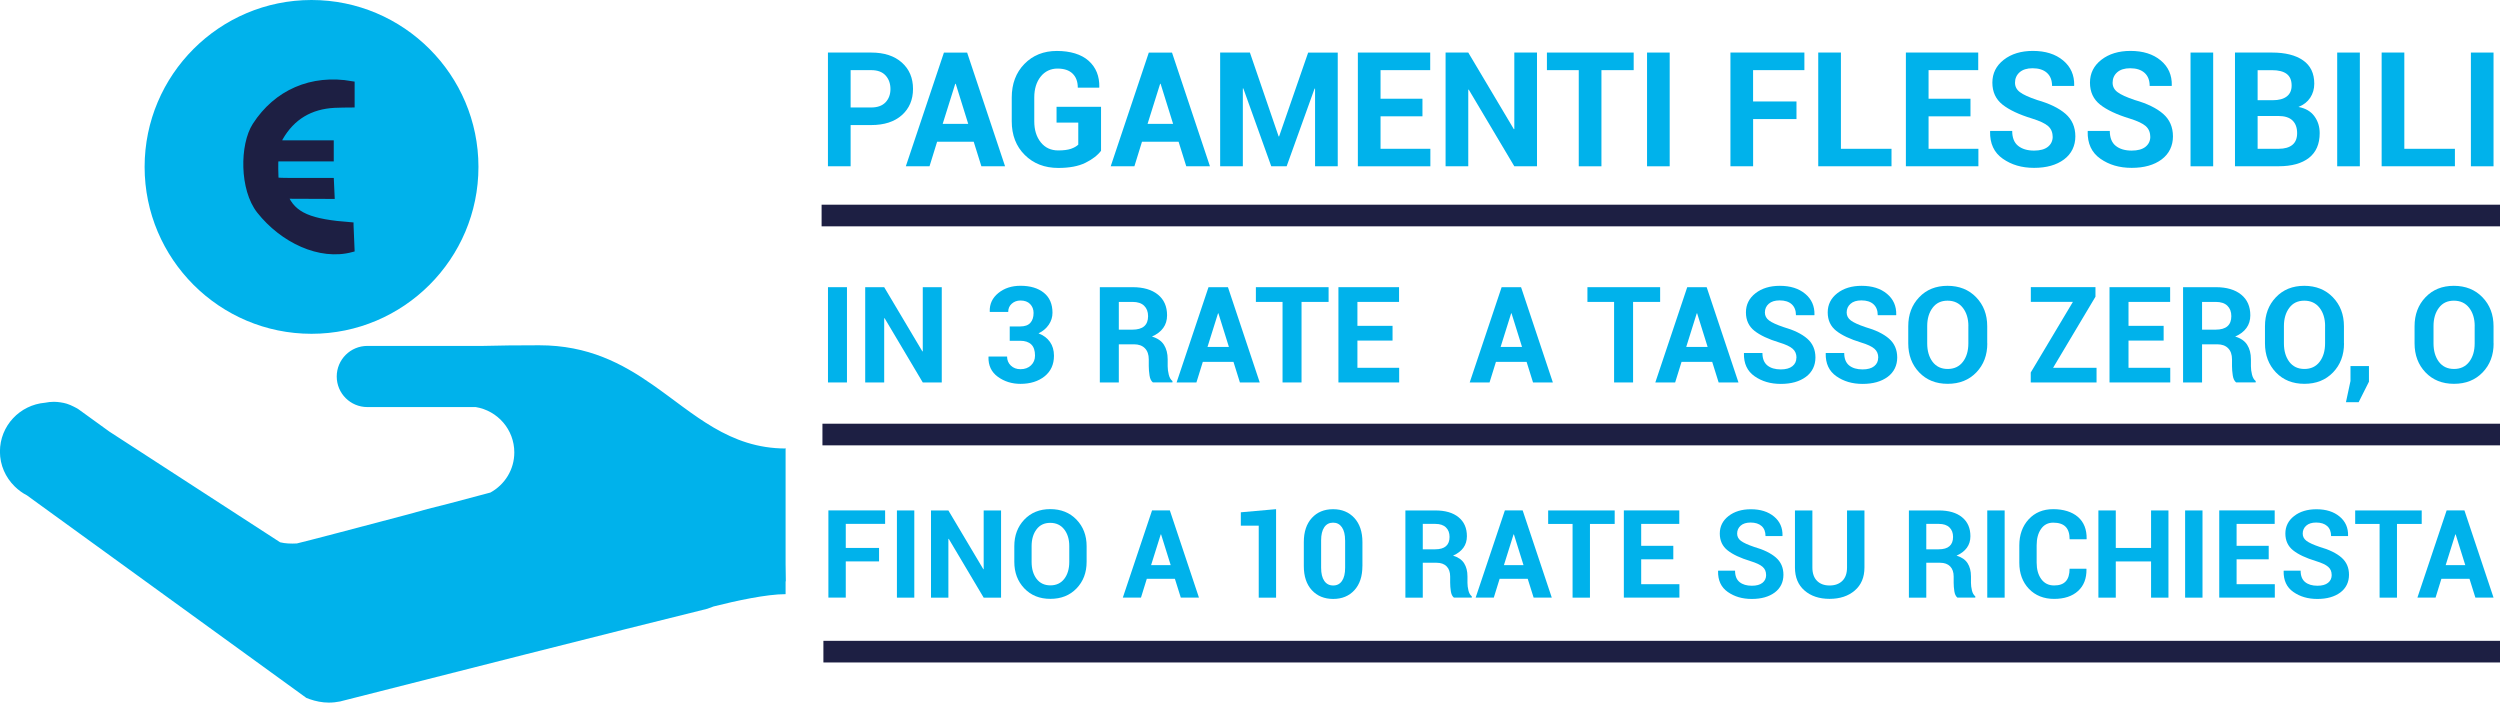
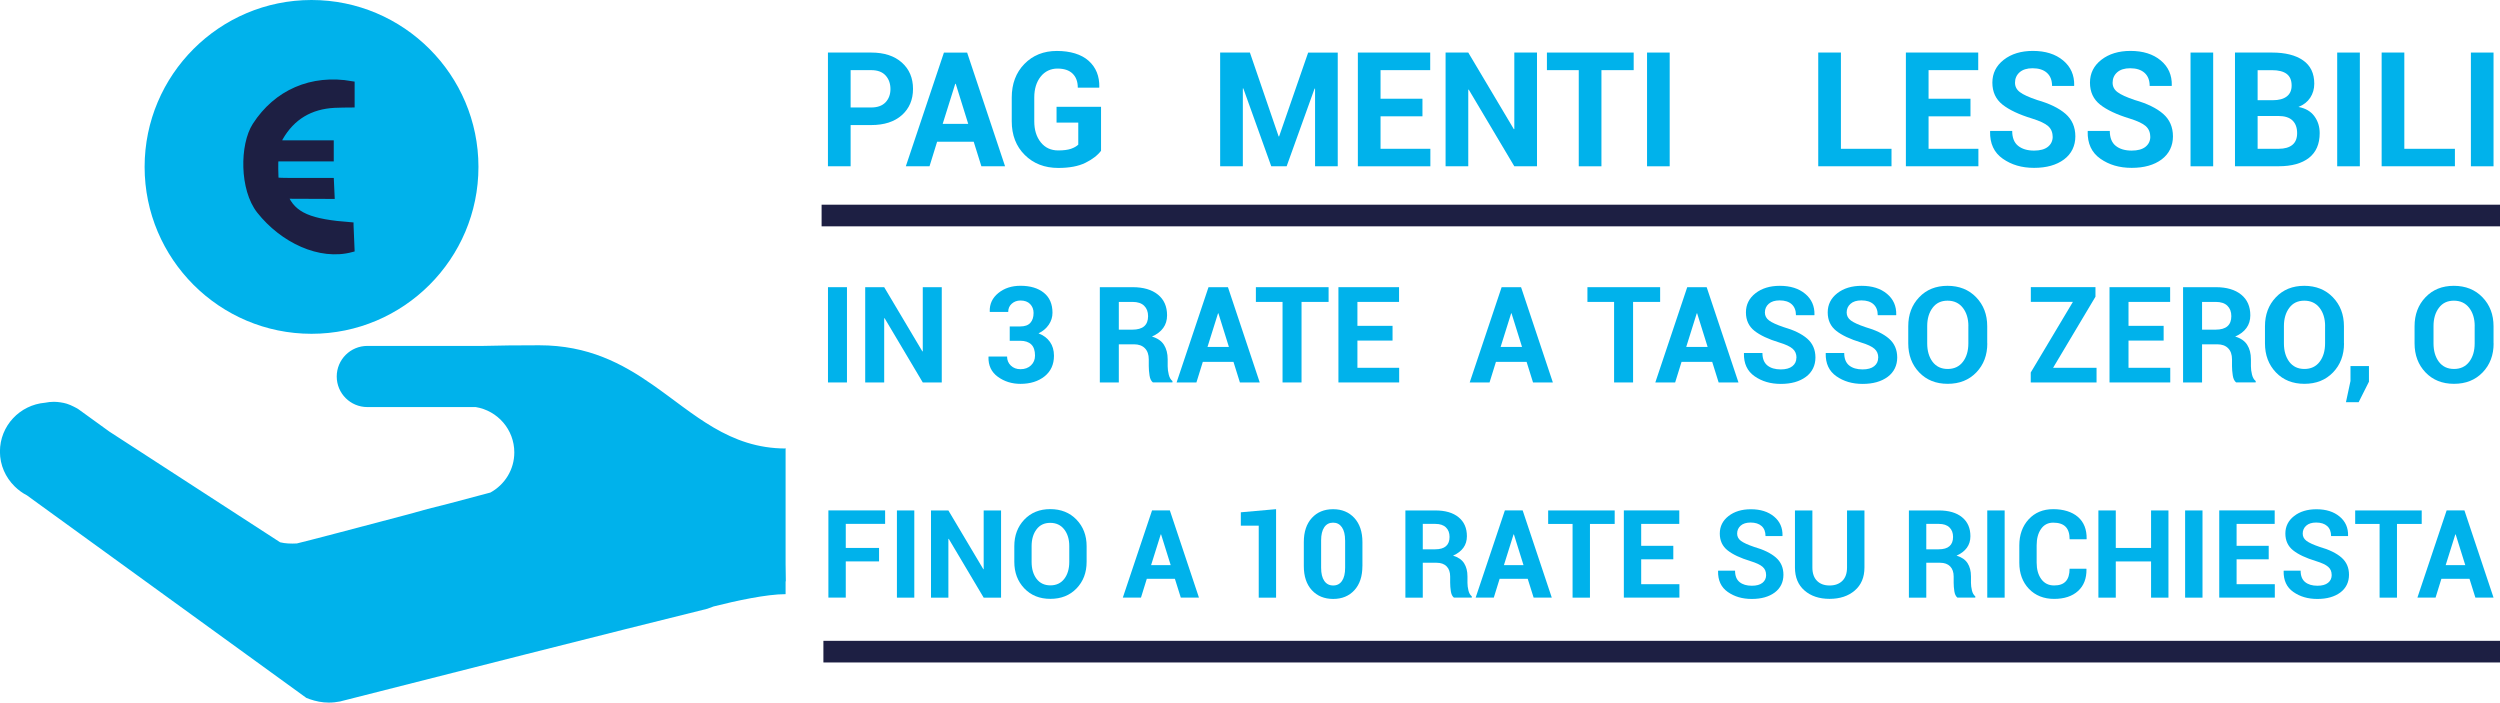
<svg xmlns="http://www.w3.org/2000/svg" id="Livello_2" data-name="Livello 2" viewBox="0 0 622.69 175">
  <defs>
    <style>      .cls-1 {        fill-rule: evenodd;        stroke-width: 1.48px;      }      .cls-1, .cls-2 {        fill: #1d1f43;        stroke: #1d1f43;        stroke-miterlimit: 10;      }      .cls-2 {        stroke-width: 5.39px;      }      .cls-3 {        fill: #00b2eb;      }    </style>
  </defs>
  <g id="Objects">
    <g>
      <g>
        <g>
          <path class="cls-3" d="M211.87,31.15v10.27h-5.65V13.09h10.77c3.23,0,5.78.83,7.64,2.49,1.86,1.66,2.78,3.85,2.78,6.56s-.93,4.89-2.78,6.54c-1.86,1.65-4.4,2.47-7.64,2.47h-5.12ZM211.87,26.77h5.12c1.57,0,2.76-.43,3.58-1.29.81-.86,1.22-1.96,1.22-3.3s-.4-2.49-1.21-3.38-2-1.33-3.59-1.33h-5.12v9.3Z" />
          <path class="cls-3" d="M242.53,35.31h-9.12l-1.89,6.11h-5.9l9.49-28.32h5.78l9.45,28.32h-5.9l-1.91-6.11ZM234.8,30.85h6.36l-3.11-9.98h-.12l-3.13,9.98Z" />
          <path class="cls-3" d="M274.25,37.55c-.88,1.15-2.19,2.16-3.92,3.01-1.74.85-3.98,1.27-6.73,1.27-3.4,0-6.19-1.08-8.35-3.23-2.17-2.15-3.25-4.95-3.25-8.39v-5.91c0-3.42,1.05-6.22,3.15-8.37,2.1-2.16,4.8-3.24,8.1-3.24s6.08.82,7.91,2.46,2.71,3.83,2.65,6.57l-.04.12h-5.32c0-1.5-.43-2.67-1.3-3.51-.86-.84-2.12-1.25-3.77-1.25s-3.12.67-4.18,2.01c-1.06,1.34-1.59,3.07-1.59,5.18v5.95c0,2.14.54,3.88,1.62,5.23,1.08,1.35,2.53,2.02,4.35,2.02,1.34,0,2.4-.14,3.18-.41s1.38-.62,1.81-1.03v-5.49h-5.41v-3.93h11.08v10.93Z" />
-           <path class="cls-3" d="M293.56,35.31h-9.12l-1.89,6.11h-5.9l9.49-28.32h5.78l9.45,28.32h-5.9l-1.91-6.11ZM285.83,30.85h6.36l-3.11-9.98h-.12l-3.13,9.98Z" />
          <path class="cls-3" d="M318.48,33.97h.12l7.23-20.87h7.37v28.32h-5.65v-19.34l-.12-.02-6.96,19.36h-3.83l-6.96-19.4-.12.02v19.38h-5.65V13.09h7.41l7.15,20.87Z" />
          <path class="cls-3" d="M354.3,28.97h-10.44v8.09h12.41v4.36h-18.06V13.09h18.02v4.38h-12.37v7.12h10.44v4.38Z" />
          <path class="cls-3" d="M382.83,41.42h-5.65l-11.35-19.1-.12.02v19.08h-5.65V13.09h5.65l11.35,19.08.12-.02V13.09h5.65v28.32Z" />
          <path class="cls-3" d="M406.92,17.47h-8.04v23.95h-5.65v-23.95h-7.93v-4.38h21.61v4.38Z" />
          <path class="cls-3" d="M415.88,41.42h-5.64V13.09h5.64v28.32Z" />
-           <path class="cls-3" d="M447.47,29.65h-10.81v11.77h-5.65V13.09h18.42v4.38h-12.78v7.8h10.81v4.38Z" />
          <path class="cls-3" d="M458.52,37.06h12.61v4.36h-18.25V13.09h5.65v23.97Z" />
          <path class="cls-3" d="M490.8,28.97h-10.44v8.09h12.41v4.36h-18.06V13.09h18.02v4.38h-12.37v7.12h10.44v4.38Z" />
          <path class="cls-3" d="M511.26,34.03c0-1.09-.38-1.96-1.13-2.63-.75-.66-2.08-1.28-3.97-1.87-3.25-.99-5.71-2.15-7.39-3.48-1.68-1.34-2.52-3.16-2.52-5.47s.95-4.22,2.84-5.69c1.89-1.47,4.31-2.21,7.25-2.21,3.12,0,5.63.79,7.53,2.37,1.9,1.58,2.82,3.66,2.76,6.23l-.04.12h-5.47c0-1.41-.43-2.5-1.28-3.26-.85-.76-2.04-1.14-3.58-1.14-1.39,0-2.47.34-3.23,1.01-.76.68-1.14,1.54-1.14,2.59,0,.96.41,1.75,1.24,2.36.82.62,2.25,1.27,4.27,1.95,3.09.88,5.45,2.03,7.08,3.45,1.62,1.42,2.44,3.29,2.44,5.61s-.94,4.34-2.82,5.74c-1.88,1.4-4.37,2.1-7.46,2.1s-5.63-.76-7.8-2.28c-2.17-1.52-3.23-3.78-3.16-6.79l.04-.12h5.47c0,1.67.49,2.91,1.47,3.7.98.79,2.31,1.19,3.98,1.19,1.51,0,2.66-.32,3.45-.95.79-.64,1.19-1.49,1.19-2.55Z" />
          <path class="cls-3" d="M535.57,34.03c0-1.09-.38-1.96-1.13-2.63-.75-.66-2.08-1.28-3.97-1.87-3.25-.99-5.71-2.15-7.39-3.48-1.68-1.34-2.52-3.16-2.52-5.47s.95-4.22,2.84-5.69c1.89-1.47,4.31-2.21,7.25-2.21,3.12,0,5.63.79,7.53,2.37,1.9,1.58,2.82,3.66,2.76,6.23l-.04.12h-5.47c0-1.41-.43-2.5-1.28-3.26-.85-.76-2.04-1.14-3.58-1.14-1.39,0-2.47.34-3.23,1.01-.76.68-1.14,1.54-1.14,2.59,0,.96.41,1.75,1.24,2.36.82.62,2.25,1.27,4.27,1.95,3.09.88,5.45,2.03,7.08,3.45,1.62,1.42,2.44,3.29,2.44,5.61s-.94,4.34-2.82,5.74c-1.88,1.4-4.37,2.1-7.46,2.1s-5.63-.76-7.8-2.28c-2.17-1.52-3.23-3.78-3.16-6.79l.04-.12h5.47c0,1.67.49,2.91,1.47,3.7.98.79,2.31,1.19,3.98,1.19,1.51,0,2.66-.32,3.45-.95.79-.64,1.19-1.49,1.19-2.55Z" />
          <path class="cls-3" d="M551.25,41.42h-5.64V13.09h5.64v28.32Z" />
          <path class="cls-3" d="M556.68,41.42V13.09h9.22c3.31,0,5.9.65,7.75,1.95,1.86,1.3,2.78,3.24,2.78,5.81,0,1.3-.34,2.46-1,3.48-.67,1.02-1.65,1.8-2.94,2.31,1.75.32,3.07,1.09,3.96,2.3.89,1.21,1.33,2.61,1.33,4.22,0,2.71-.89,4.76-2.67,6.16-1.78,1.39-4.3,2.09-7.56,2.09h-10.89ZM562.32,24.96h3.77c1.51,0,2.67-.31,3.48-.93.81-.62,1.22-1.53,1.22-2.72,0-1.31-.41-2.28-1.23-2.9s-2.04-.93-3.66-.93h-3.58v7.49ZM562.32,28.89v8.17h5.24c1.49,0,2.63-.33,3.42-.98s1.18-1.62,1.18-2.91c0-1.37-.39-2.43-1.16-3.17-.77-.74-1.94-1.11-3.5-1.11h-5.18Z" />
          <path class="cls-3" d="M587.78,41.42h-5.64V13.09h5.64v28.32Z" />
          <path class="cls-3" d="M598.85,37.06h12.61v4.36h-18.25V13.09h5.65v23.97Z" />
          <path class="cls-3" d="M621.08,41.42h-5.64V13.09h5.64v28.32Z" />
        </g>
        <g>
          <path class="cls-3" d="M210.96,95.26h-4.73v-23.73h4.73v23.73Z" />
          <path class="cls-3" d="M234.57,95.26h-4.73l-9.51-16.01-.1.02v15.99h-4.73v-23.73h4.73l9.51,15.99.1-.02v-15.97h4.73v23.73Z" />
          <path class="cls-3" d="M254.12,81.31c1.12,0,1.96-.29,2.5-.88.54-.59.82-1.41.82-2.48,0-.89-.29-1.63-.86-2.22s-1.37-.88-2.4-.88c-.86,0-1.59.27-2.18.8-.59.53-.88,1.21-.88,2.04h-4.57l-.03-.1c-.06-1.86.65-3.39,2.14-4.6,1.49-1.21,3.33-1.81,5.52-1.81,2.44,0,4.38.58,5.82,1.74,1.44,1.16,2.15,2.82,2.15,4.98,0,1.09-.31,2.08-.93,2.99-.62.91-1.47,1.62-2.55,2.14,1.23.47,2.18,1.18,2.85,2.13.67.95,1,2.1,1,3.45,0,2.17-.78,3.88-2.34,5.13-1.56,1.24-3.56,1.87-6,1.87-2.15,0-4.03-.59-5.64-1.76-1.61-1.17-2.39-2.82-2.33-4.94l.03-.1h4.6c0,.89.31,1.64.93,2.24.62.6,1.42.91,2.41.91,1.08,0,1.95-.32,2.62-.96.67-.64,1-1.45,1-2.43,0-1.25-.31-2.18-.94-2.78-.63-.6-1.54-.91-2.75-.91h-2.61v-3.57h2.61Z" />
          <path class="cls-3" d="M278.67,85.77v9.49h-4.73v-23.73h8.16c2.69,0,4.79.62,6.31,1.85,1.52,1.23,2.28,2.95,2.28,5.16,0,1.22-.32,2.27-.96,3.15-.64.89-1.58,1.6-2.81,2.14,1.39.41,2.39,1.1,3,2.07s.92,2.16.92,3.59v1.74c0,.66.09,1.36.27,2.08s.48,1.26.92,1.6v.34h-4.88c-.43-.35-.71-.92-.83-1.73s-.19-1.58-.19-2.33v-1.68c0-1.18-.32-2.11-.96-2.76-.64-.66-1.55-.99-2.73-.99h-3.76ZM278.67,82.11h3.35c1.33,0,2.32-.28,2.97-.85.65-.57.97-1.4.97-2.51s-.33-1.95-.98-2.59c-.65-.64-1.61-.96-2.88-.96h-3.43v6.91Z" />
          <path class="cls-3" d="M307.24,90.14h-7.65l-1.59,5.12h-4.94l7.95-23.73h4.84l7.92,23.73h-4.94l-1.6-5.12ZM300.76,86.41h5.33l-2.61-8.36h-.1l-2.62,8.36Z" />
          <path class="cls-3" d="M330.92,75.2h-6.74v20.06h-4.73v-20.06h-6.64v-3.67h18.11v3.67Z" />
          <path class="cls-3" d="M346.85,84.83h-8.75v6.78h10.4v3.65h-15.13v-23.73h15.1v3.67h-10.37v5.96h8.75v3.67Z" />
          <path class="cls-3" d="M380.25,90.14h-7.65l-1.59,5.12h-4.94l7.95-23.73h4.84l7.92,23.73h-4.94l-1.6-5.12ZM373.77,86.41h5.33l-2.61-8.36h-.1l-2.62,8.36Z" />
          <path class="cls-3" d="M413.5,75.2h-6.74v20.06h-4.73v-20.06h-6.64v-3.67h18.11v3.67Z" />
          <path class="cls-3" d="M426.48,90.14h-7.65l-1.59,5.12h-4.94l7.95-23.73h4.84l7.92,23.73h-4.94l-1.6-5.12ZM420,86.41h5.33l-2.61-8.36h-.1l-2.62,8.36Z" />
          <path class="cls-3" d="M447.46,89.07c0-.91-.32-1.65-.95-2.2-.63-.56-1.74-1.08-3.33-1.56-2.72-.83-4.79-1.8-6.2-2.92s-2.11-2.65-2.11-4.58.79-3.53,2.38-4.77,3.61-1.85,6.07-1.85c2.61,0,4.72.66,6.31,1.99,1.59,1.32,2.36,3.06,2.31,5.22l-.03.1h-4.58c0-1.18-.36-2.09-1.07-2.73-.71-.64-1.71-.95-3-.95-1.17,0-2.07.28-2.71.85-.64.56-.96,1.29-.96,2.17,0,.8.35,1.46,1.04,1.98.69.52,1.88,1.06,3.58,1.64,2.59.74,4.57,1.7,5.93,2.89,1.36,1.19,2.04,2.76,2.04,4.7s-.79,3.64-2.37,4.81c-1.58,1.17-3.66,1.76-6.25,1.76s-4.72-.64-6.54-1.91c-1.82-1.27-2.7-3.17-2.65-5.69l.03-.1h4.58c0,1.4.41,2.43,1.23,3.1.82.66,1.93.99,3.34.99,1.26,0,2.23-.27,2.89-.8.67-.53,1-1.24,1-2.13Z" />
          <path class="cls-3" d="M467.83,89.07c0-.91-.32-1.65-.95-2.2-.63-.56-1.74-1.08-3.33-1.56-2.72-.83-4.79-1.8-6.2-2.92s-2.11-2.65-2.11-4.58.79-3.53,2.38-4.77,3.61-1.85,6.07-1.85c2.61,0,4.72.66,6.31,1.99,1.59,1.32,2.36,3.06,2.31,5.22l-.03.1h-4.58c0-1.18-.36-2.09-1.07-2.73-.71-.64-1.71-.95-3-.95-1.17,0-2.07.28-2.71.85-.64.56-.96,1.29-.96,2.17,0,.8.35,1.46,1.04,1.98.69.52,1.88,1.06,3.58,1.64,2.59.74,4.57,1.7,5.93,2.89,1.36,1.19,2.04,2.76,2.04,4.7s-.79,3.64-2.37,4.81c-1.58,1.17-3.66,1.76-6.25,1.76s-4.72-.64-6.54-1.91c-1.82-1.27-2.7-3.17-2.65-5.69l.03-.1h4.58c0,1.4.41,2.43,1.23,3.1.82.66,1.93.99,3.34.99,1.26,0,2.23-.27,2.89-.8.67-.53,1-1.24,1-2.13Z" />
          <path class="cls-3" d="M494.99,85.53c0,2.92-.91,5.33-2.74,7.23-1.83,1.9-4.2,2.84-7.13,2.84s-5.28-.95-7.1-2.85c-1.81-1.9-2.72-4.31-2.72-7.22v-4.27c0-2.9.9-5.31,2.71-7.21,1.81-1.91,4.17-2.86,7.07-2.86s5.31.95,7.14,2.86c1.84,1.91,2.75,4.31,2.75,7.21v4.27ZM490.28,81.22c0-1.85-.46-3.36-1.38-4.55-.92-1.18-2.19-1.78-3.81-1.78s-2.84.59-3.73,1.78-1.34,2.7-1.34,4.55v4.3c0,1.88.45,3.41,1.34,4.6.9,1.18,2.15,1.78,3.76,1.78s2.88-.59,3.79-1.78c.91-1.19,1.36-2.72,1.36-4.6v-4.3Z" />
          <path class="cls-3" d="M511.38,91.61h10.82v3.65h-16.39v-2.48l10.5-17.59h-10.48v-3.67h16.1v2.38l-10.55,17.7Z" />
          <path class="cls-3" d="M538.91,84.83h-8.75v6.78h10.4v3.65h-15.13v-23.73h15.1v3.67h-10.37v5.96h8.75v3.67Z" />
          <path class="cls-3" d="M548.48,85.77v9.49h-4.73v-23.73h8.16c2.69,0,4.79.62,6.31,1.85,1.52,1.23,2.28,2.95,2.28,5.16,0,1.22-.32,2.27-.96,3.15-.64.89-1.58,1.6-2.81,2.14,1.39.41,2.39,1.1,3,2.07s.92,2.16.92,3.59v1.74c0,.66.09,1.36.27,2.08s.48,1.26.92,1.6v.34h-4.88c-.43-.35-.71-.92-.83-1.73s-.19-1.58-.19-2.33v-1.68c0-1.18-.32-2.11-.96-2.76-.64-.66-1.55-.99-2.73-.99h-3.76ZM548.48,82.11h3.35c1.33,0,2.32-.28,2.97-.85.65-.57.97-1.4.97-2.51s-.33-1.95-.98-2.59c-.65-.64-1.61-.96-2.88-.96h-3.43v6.91Z" />
          <path class="cls-3" d="M583.84,85.53c0,2.92-.91,5.33-2.74,7.23-1.83,1.9-4.2,2.84-7.13,2.84s-5.28-.95-7.1-2.85c-1.81-1.9-2.72-4.31-2.72-7.22v-4.27c0-2.9.9-5.31,2.71-7.21,1.81-1.91,4.17-2.86,7.07-2.86s5.31.95,7.14,2.86c1.84,1.91,2.75,4.31,2.75,7.21v4.27ZM579.13,81.22c0-1.85-.46-3.36-1.38-4.55-.92-1.18-2.19-1.78-3.81-1.78s-2.84.59-3.73,1.78-1.34,2.7-1.34,4.55v4.3c0,1.88.45,3.41,1.34,4.6.9,1.18,2.15,1.78,3.76,1.78s2.88-.59,3.79-1.78c.91-1.19,1.36-2.72,1.36-4.6v-4.3Z" />
          <path class="cls-3" d="M590.06,95.05l-2.58,5.13h-3.16l1.13-5.28v-3.72h4.6v3.86Z" />
          <path class="cls-3" d="M621.1,85.53c0,2.92-.91,5.33-2.74,7.23s-4.2,2.84-7.13,2.84-5.28-.95-7.1-2.85c-1.81-1.9-2.72-4.31-2.72-7.22v-4.27c0-2.9.9-5.31,2.71-7.21,1.81-1.91,4.17-2.86,7.07-2.86s5.31.95,7.14,2.86c1.84,1.91,2.75,4.31,2.75,7.21v4.27ZM616.39,81.22c0-1.85-.46-3.36-1.38-4.55-.92-1.18-2.19-1.78-3.81-1.78s-2.84.59-3.73,1.78c-.89,1.18-1.34,2.7-1.34,4.55v4.3c0,1.88.45,3.41,1.34,4.6.9,1.18,2.15,1.78,3.76,1.78s2.88-.59,3.79-1.78c.91-1.19,1.36-2.72,1.36-4.6v-4.3Z" />
        </g>
        <g>
          <path class="cls-3" d="M218.95,139.83h-8.29v9.02h-4.33v-21.72h14.13v3.36h-9.8v5.98h8.29v3.36Z" />
          <path class="cls-3" d="M227.73,148.86h-4.33v-21.72h4.33v21.72Z" />
          <path class="cls-3" d="M249.34,148.86h-4.33l-8.7-14.65-.09.02v14.63h-4.33v-21.72h4.33l8.7,14.63h.09v-14.63h4.33v21.72Z" />
          <path class="cls-3" d="M270.65,139.95c0,2.67-.84,4.88-2.51,6.61-1.67,1.74-3.84,2.6-6.52,2.6s-4.83-.87-6.49-2.61-2.49-3.94-2.49-6.61v-3.91c0-2.65.83-4.85,2.48-6.6,1.66-1.74,3.81-2.62,6.47-2.62s4.86.87,6.54,2.62c1.68,1.75,2.52,3.95,2.52,6.6v3.91ZM266.33,136.02c0-1.69-.42-3.08-1.26-4.16-.84-1.08-2-1.63-3.48-1.63s-2.6.54-3.42,1.63c-.81,1.08-1.22,2.47-1.22,4.16v3.94c0,1.72.41,3.12,1.23,4.21.82,1.08,1.97,1.63,3.44,1.63s2.64-.54,3.47-1.63c.83-1.08,1.24-2.49,1.24-4.21v-3.94Z" />
          <path class="cls-3" d="M292.64,144.17h-7l-1.45,4.68h-4.52l7.28-21.72h4.43l7.25,21.72h-4.52l-1.47-4.68ZM286.71,140.76h4.88l-2.39-7.65h-.09l-2.4,7.65Z" />
          <path class="cls-3" d="M317.83,148.86h-4.31v-17.93h-4.46v-3.33l8.78-.78v22.03Z" />
          <path class="cls-3" d="M339.34,141c0,2.55-.66,4.54-1.99,6-1.33,1.45-3.09,2.18-5.28,2.18s-3.99-.73-5.32-2.18c-1.33-1.45-2-3.45-2-6v-5.98c0-2.54.66-4.53,1.99-6,1.33-1.46,3.1-2.19,5.3-2.19s3.96.73,5.3,2.19c1.34,1.46,2.01,3.46,2.01,6v5.98ZM335.03,134.57c0-1.39-.26-2.47-.79-3.24-.53-.77-1.26-1.15-2.2-1.15s-1.68.38-2.2,1.15c-.52.77-.78,1.85-.78,3.24v6.85c0,1.42.26,2.51.79,3.27.52.76,1.26,1.14,2.22,1.14s1.67-.38,2.19-1.14c.52-.76.78-1.85.78-3.27v-6.85Z" />
          <path class="cls-3" d="M354.38,140.18v8.68h-4.33v-21.72h7.47c2.46,0,4.39.56,5.77,1.69,1.39,1.13,2.08,2.7,2.08,4.72,0,1.11-.29,2.08-.88,2.89-.59.81-1.45,1.46-2.57,1.96,1.27.38,2.19,1.01,2.75,1.89.56.88.84,1.98.84,3.28v1.6c0,.61.08,1.24.24,1.9s.44,1.15.84,1.47v.31h-4.46c-.4-.32-.65-.85-.76-1.58-.11-.74-.17-1.45-.17-2.13v-1.54c0-1.08-.29-1.93-.88-2.53-.59-.6-1.42-.9-2.5-.9h-3.44ZM354.38,136.82h3.07c1.22,0,2.12-.26,2.71-.78.59-.52.89-1.28.89-2.3s-.3-1.79-.9-2.37c-.6-.59-1.48-.88-2.63-.88h-3.14v6.32Z" />
          <path class="cls-3" d="M380.52,144.17h-7l-1.45,4.68h-4.52l7.28-21.72h4.43l7.25,21.72h-4.52l-1.47-4.68ZM374.59,140.76h4.88l-2.39-7.65h-.09l-2.4,7.65Z" />
          <path class="cls-3" d="M402.19,130.5h-6.17v18.36h-4.33v-18.36h-6.08v-3.36h16.57v3.36Z" />
          <path class="cls-3" d="M416.78,139.31h-8v6.2h9.52v3.34h-13.84v-21.72h13.81v3.36h-9.49v5.46h8v3.36Z" />
          <path class="cls-3" d="M439.89,143.19c0-.84-.29-1.51-.87-2.01-.58-.51-1.59-.98-3.05-1.43-2.49-.76-4.38-1.64-5.67-2.67-1.29-1.02-1.94-2.42-1.94-4.19s.73-3.23,2.18-4.36c1.45-1.13,3.31-1.69,5.56-1.69,2.39,0,4.32.61,5.77,1.82,1.46,1.21,2.16,2.8,2.11,4.77l-.03.09h-4.2c0-1.08-.33-1.92-.98-2.5-.65-.58-1.57-.87-2.74-.87-1.07,0-1.89.26-2.48.78-.58.52-.87,1.18-.87,1.98,0,.74.32,1.34.95,1.81.63.47,1.72.97,3.28,1.5,2.37.68,4.18,1.56,5.43,2.65,1.25,1.09,1.87,2.52,1.87,4.3s-.72,3.33-2.16,4.4c-1.44,1.07-3.35,1.61-5.72,1.61s-4.32-.58-5.98-1.74c-1.67-1.16-2.47-2.9-2.42-5.21l.03-.09h4.2c0,1.28.37,2.23,1.13,2.84.75.61,1.77.91,3.05.91,1.16,0,2.04-.24,2.65-.73.61-.49.91-1.14.91-1.95Z" />
          <path class="cls-3" d="M464.39,127.14v14.21c0,2.45-.81,4.36-2.42,5.74-1.61,1.38-3.7,2.07-6.27,2.07s-4.64-.69-6.23-2.07c-1.6-1.38-2.39-3.3-2.39-5.74v-14.21h4.34v14.21c0,1.45.39,2.56,1.16,3.33.77.77,1.81,1.15,3.13,1.15s2.39-.38,3.17-1.15,1.17-1.87,1.17-3.33v-14.21h4.34Z" />
          <path class="cls-3" d="M479.79,140.18v8.68h-4.33v-21.72h7.47c2.46,0,4.39.56,5.77,1.69,1.39,1.13,2.08,2.7,2.08,4.72,0,1.11-.29,2.08-.88,2.89-.59.81-1.45,1.46-2.57,1.96,1.27.38,2.19,1.01,2.75,1.89.56.88.84,1.98.84,3.28v1.6c0,.61.08,1.24.24,1.9s.44,1.15.84,1.47v.31h-4.46c-.4-.32-.65-.85-.76-1.58-.11-.74-.17-1.45-.17-2.13v-1.54c0-1.08-.29-1.93-.88-2.53-.59-.6-1.42-.9-2.5-.9h-3.44ZM479.79,136.82h3.07c1.22,0,2.12-.26,2.71-.78.59-.52.89-1.28.89-2.3s-.3-1.79-.9-2.37c-.6-.59-1.48-.88-2.63-.88h-3.14v6.32Z" />
          <path class="cls-3" d="M499.31,148.86h-4.33v-21.72h4.33v21.72Z" />
          <path class="cls-3" d="M519.66,141.67l.03.09c.04,2.32-.66,4.13-2.1,5.44-1.44,1.31-3.43,1.97-5.97,1.97s-4.68-.84-6.27-2.51c-1.59-1.68-2.39-3.84-2.39-6.5v-4.31c0-2.64.78-4.81,2.33-6.5,1.55-1.68,3.59-2.53,6.11-2.53s4.68.65,6.17,1.94c1.48,1.29,2.2,3.11,2.16,5.46l-.03.09h-4.21c0-1.39-.33-2.43-1-3.11s-1.7-1.02-3.09-1.02c-1.29,0-2.3.52-3.03,1.57-.73,1.05-1.09,2.4-1.09,4.06v4.34c0,1.67.38,3.03,1.15,4.09.77,1.05,1.83,1.58,3.19,1.58s2.26-.34,2.9-1.02.96-1.73.96-3.14h4.19Z" />
          <path class="cls-3" d="M540.11,148.86h-4.33v-9.02h-8.79v9.02h-4.33v-21.72h4.33v9.34h8.79v-9.34h4.33v21.72Z" />
          <path class="cls-3" d="M548.59,148.86h-4.33v-21.72h4.33v21.72Z" />
          <path class="cls-3" d="M565.08,139.31h-8v6.2h9.52v3.34h-13.84v-21.72h13.81v3.36h-9.49v5.46h8v3.36Z" />
          <path class="cls-3" d="M580.76,143.19c0-.84-.29-1.51-.87-2.01-.58-.51-1.59-.98-3.05-1.43-2.49-.76-4.38-1.64-5.67-2.67-1.29-1.02-1.94-2.42-1.94-4.19s.73-3.23,2.18-4.36c1.45-1.13,3.31-1.69,5.56-1.69,2.39,0,4.32.61,5.77,1.82,1.46,1.21,2.16,2.8,2.11,4.77l-.03.09h-4.2c0-1.08-.33-1.92-.98-2.5-.65-.58-1.57-.87-2.74-.87-1.07,0-1.89.26-2.48.78-.58.52-.87,1.18-.87,1.98,0,.74.32,1.34.95,1.81.63.47,1.72.97,3.28,1.5,2.37.68,4.18,1.56,5.43,2.65,1.25,1.09,1.87,2.52,1.87,4.3s-.72,3.33-2.16,4.4c-1.44,1.07-3.35,1.61-5.72,1.61s-4.32-.58-5.98-1.74c-1.67-1.16-2.47-2.9-2.42-5.21l.03-.09h4.2c0,1.28.37,2.23,1.13,2.84.75.61,1.77.91,3.05.91,1.16,0,2.04-.24,2.65-.73.61-.49.91-1.14.91-1.95Z" />
          <path class="cls-3" d="M603.2,130.5h-6.17v18.36h-4.33v-18.36h-6.08v-3.36h16.57v3.36Z" />
          <path class="cls-3" d="M615.09,144.17h-7l-1.45,4.68h-4.52l7.28-21.72h4.43l7.25,21.72h-4.52l-1.47-4.68ZM609.16,140.76h4.88l-2.39-7.65h-.09l-2.4,7.65Z" />
        </g>
      </g>
      <g>
        <line class="cls-2" x1="204.64" y1="53.68" x2="622.69" y2="53.68" />
-         <line class="cls-2" x1="204.85" y1="108.23" x2="622.69" y2="108.23" />
        <line class="cls-2" x1="205.09" y1="162.31" x2="622.69" y2="162.31" />
      </g>
      <path class="cls-3" d="M77.59,0c-22.92,0-41.57,18.65-41.57,41.57s18.65,41.57,41.57,41.57,41.58-18.65,41.58-41.57S100.51,0,77.59,0Z" />
      <path class="cls-3" d="M195.68,111.88l.06-.17c-14.14,0-22.79-8.62-33.2-15.88-7.55-5.27-16.03-9.83-28.22-9.83-5.48,0-10.13.05-14.07.16h-28.76c-4.21,0-7.62,3.41-7.62,7.62s3.41,7.61,7.62,7.61h27c5.45.89,9.61,5.6,9.61,11.3,0,4.32-2.41,8.04-5.95,9.99-.85.23-4.98,1.33-10.5,2.79-3.55.86-6.93,1.76-10.09,2.67l-.68.18c-11.86,3.14-24.62,6.5-26.94,7.04-1.53.08-2.93.02-4.17-.29l-42.53-27.57-7.7-5.57h0c-.37-.24-.76-.44-1.16-.64-.57-.29-1.15-.55-1.77-.74-.49-.15-.99-.25-1.51-.33-.54-.08-1.1-.14-1.67-.14-.76,0-1.5.08-2.22.23-6.28.54-11.23,5.75-11.23,12.17,0,3.4,1.41,6.44,3.65,8.65h0s.06.06.06.06c.89.87,1.9,1.62,3.02,2.19l2.93,2.13,66.66,48.32h0c.27.09.55.2.82.31,1.5.52,3.08.86,4.76.86.98,0,1.93-.1,2.86-.29l.34-.09c22.58-5.75,69.25-17.61,91.09-22.99.54-.2,1.05-.38,1.57-.58,5.58-1.4,13.17-3.06,17.93-3.06v-3.19h.06s-.06-4.39-.06-4.39v-28.53h0Z" />
      <path class="cls-1" d="M87.32,56.1c.08,1.85.18,4.34.25,5.97-7.91,2.14-17.17-2.32-22.9-9.55-4.27-5.4-4.22-16.4-1.07-21.29,5.26-8.15,14-12.04,23.99-10.28v5.09c-1.38.02-2.83,0-4.28.08-5.99.31-10.55,2.98-13.54,8.2-.11.19-.39.87-.29,1.38h12.91v3.76h-13.71c-.23.87-.05,4.5-.05,4.93.02.59-.08.65,3.61.67,3.32.02,6.64,0,10.19,0,.06,1.36.1,2.33.17,3.75-3.85,0-7.88-.05-11.65-.05,2.1,4.98,6.37,6.58,16.37,7.33Z" />
    </g>
  </g>
</svg>